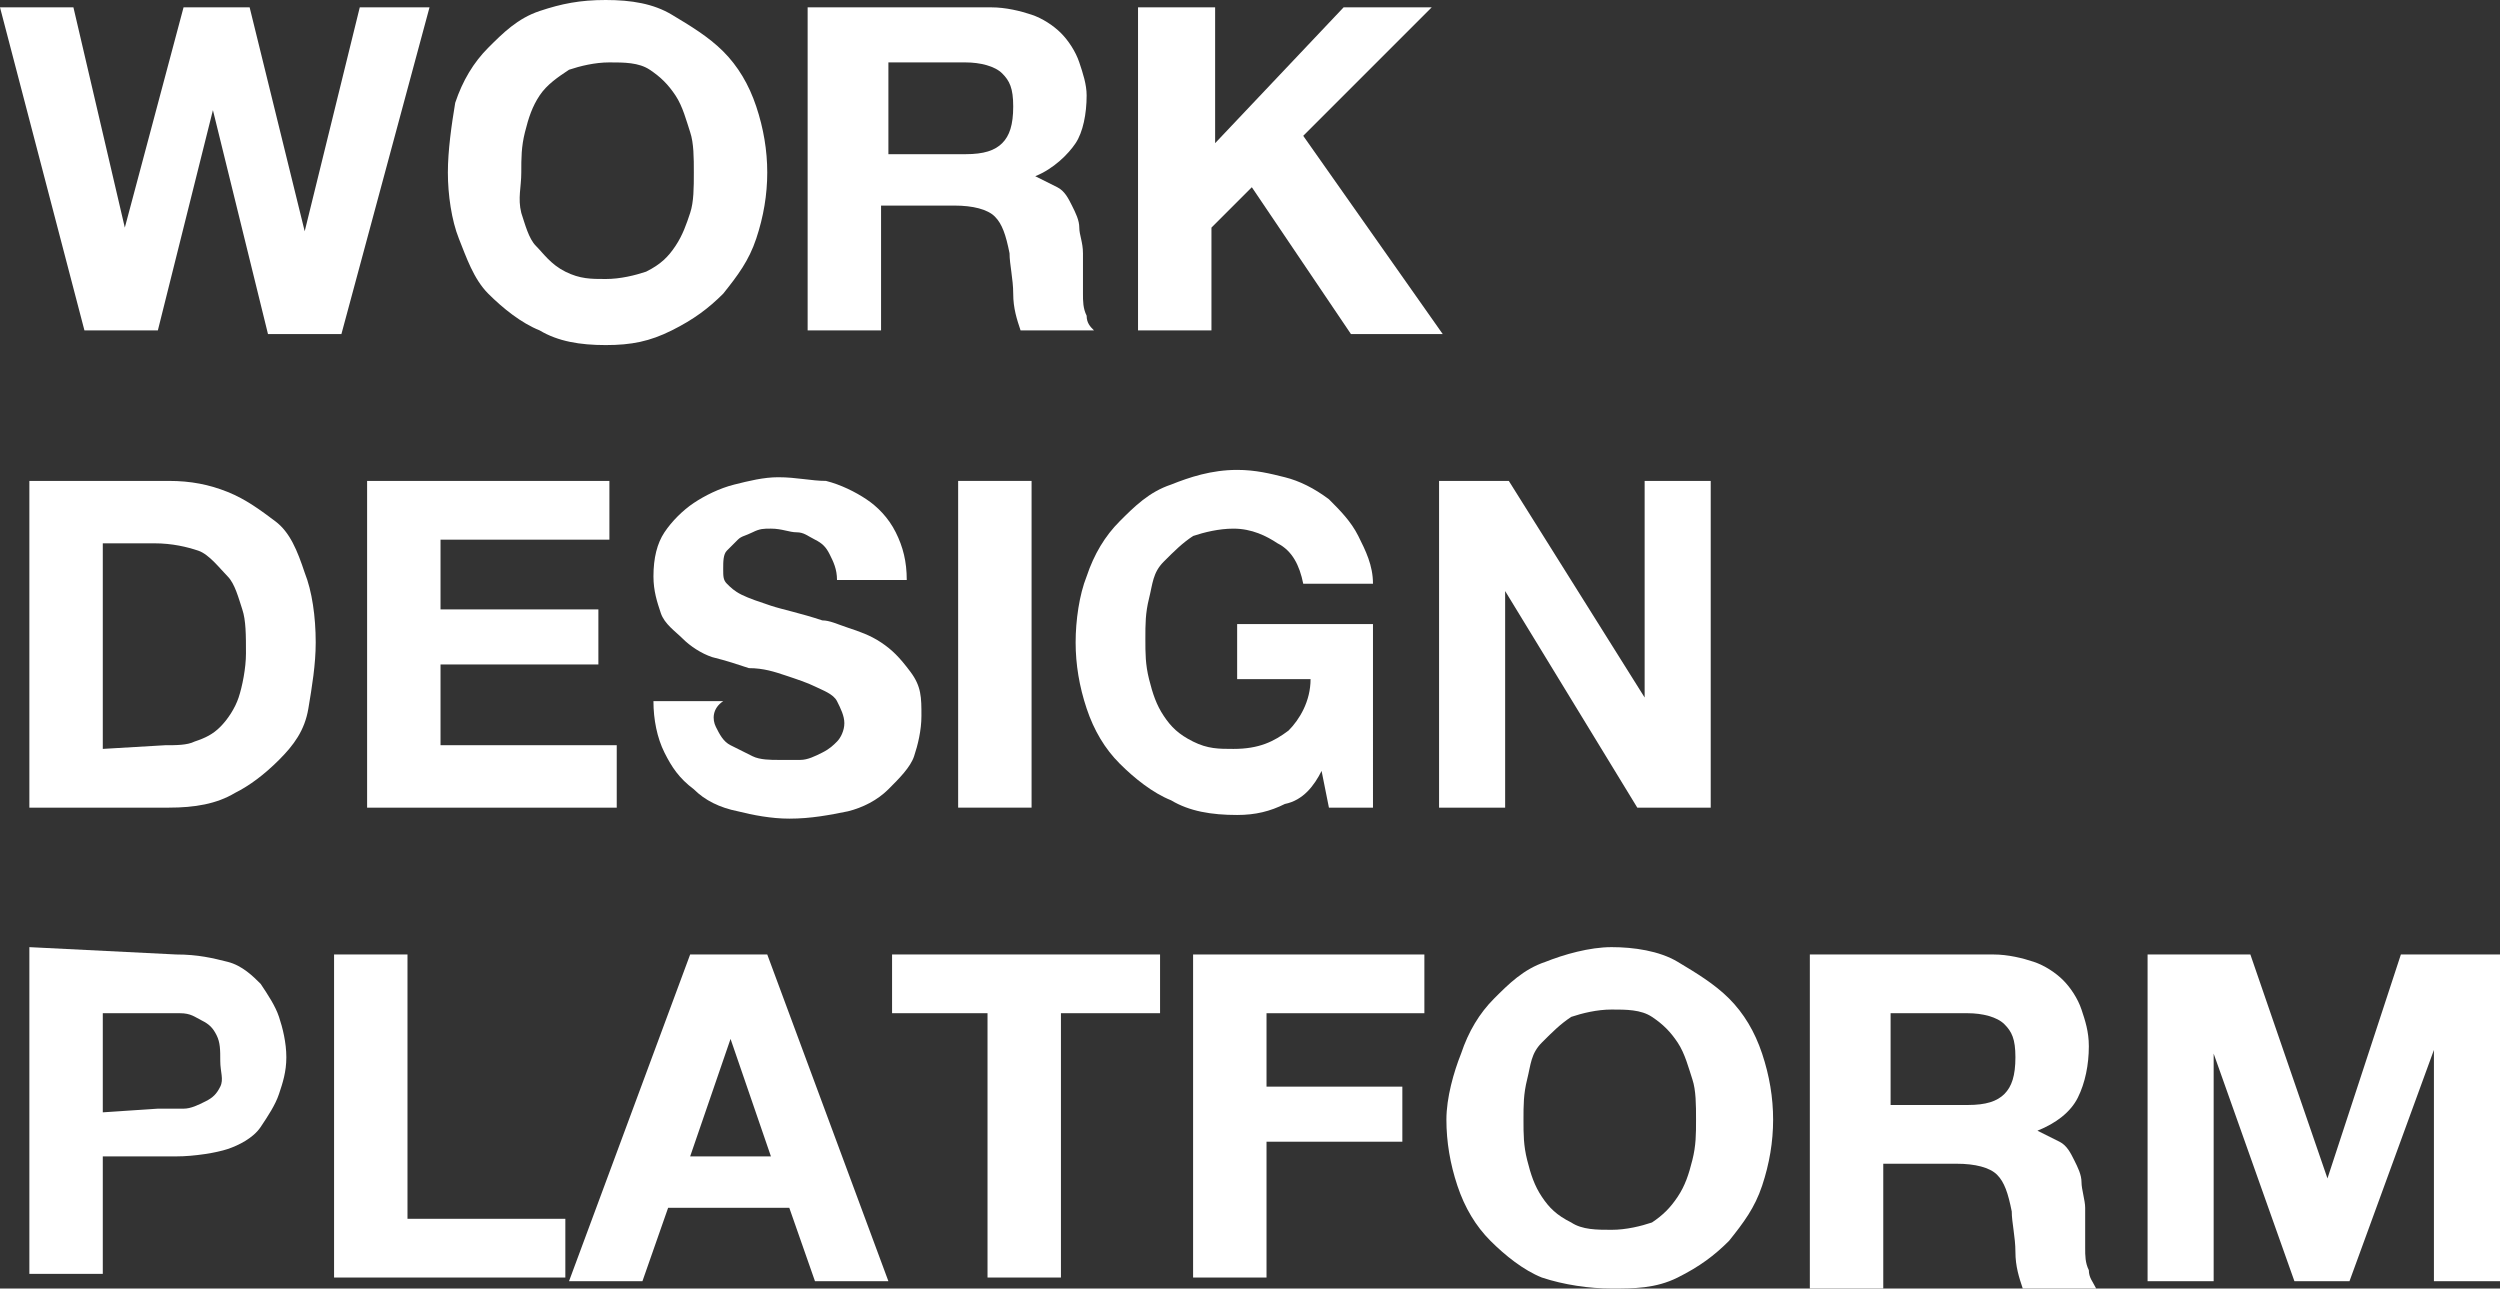
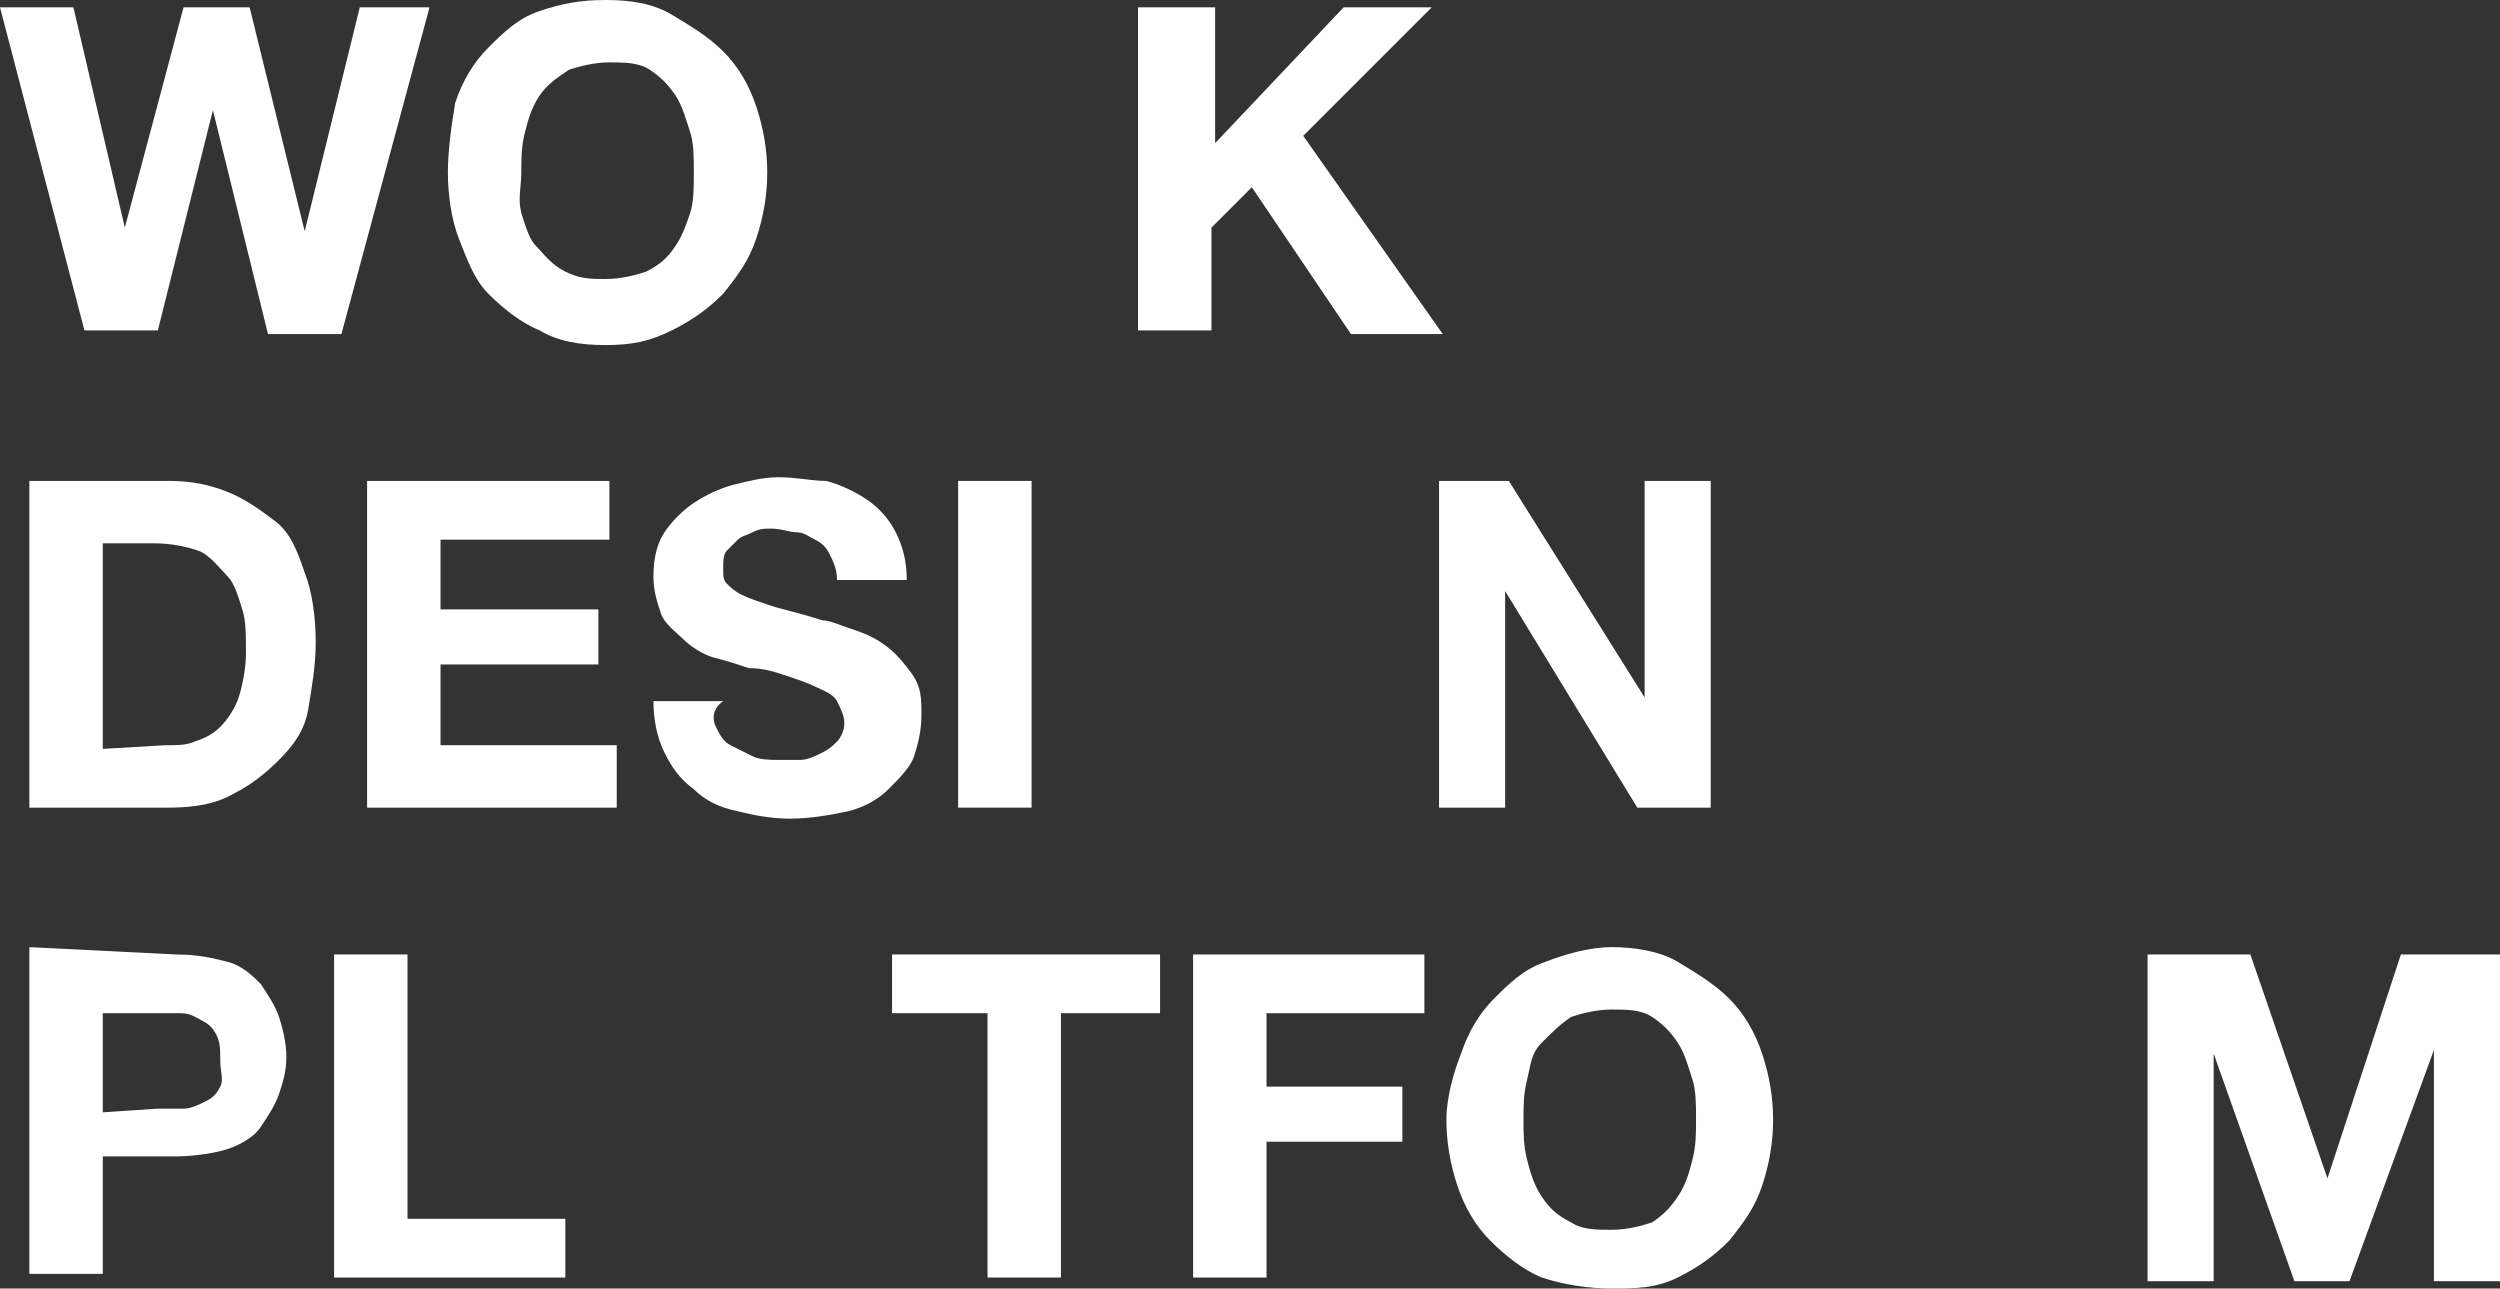
<svg xmlns="http://www.w3.org/2000/svg" version="1.1" id="a" x="0px" y="0px" viewBox="0 0 68.1 35.1" style="enable-background:new 0 0 68.1 35.1;" xml:space="preserve">
  <rect x="0" y="0" width="68.1" height="35.1" fill="#333333" stroke="none" />
  <style type="text/css">
	.st0{fill:#FFFFFF;}
</style>
  <g>
    <path class="st0" d="M7.3,9.1L5.8,3h0l-1.5,6h-2L0,0.2h2l1.4,6h0l1.6-6h1.8l1.5,6.1h0l1.5-6.1h1.9L9.3,9.1C9.3,9.1,7.3,9.1,7.3,9.1   z" />
    <path class="st0" d="M12.4,2.8c0.2-0.6,0.5-1.1,0.9-1.5c0.4-0.4,0.8-0.8,1.4-1S15.8,0,16.5,0c0.7,0,1.3,0.1,1.8,0.4s1,0.6,1.4,1   c0.4,0.4,0.7,0.9,0.9,1.5s0.3,1.2,0.3,1.8s-0.1,1.2-0.3,1.8s-0.5,1-0.9,1.5c-0.4,0.4-0.8,0.7-1.4,1s-1.1,0.4-1.8,0.4   s-1.3-0.1-1.8-0.4c-0.5-0.2-1-0.6-1.4-1S12.7,7,12.5,6.5s-0.3-1.2-0.3-1.8S12.3,3.4,12.4,2.8z M14.2,5.8c0.1,0.3,0.2,0.7,0.4,0.9   s0.4,0.5,0.8,0.7s0.7,0.2,1.1,0.2s0.8-0.1,1.1-0.2C18,7.2,18.2,7,18.4,6.7s0.3-0.6,0.4-0.9s0.1-0.7,0.1-1.1s0-0.8-0.1-1.1   s-0.2-0.7-0.4-1s-0.4-0.5-0.7-0.7c-0.3-0.2-0.7-0.2-1.1-0.2s-0.8,0.1-1.1,0.2c-0.3,0.2-0.6,0.4-0.8,0.7s-0.3,0.6-0.4,1   s-0.1,0.7-0.1,1.1S14.1,5.4,14.2,5.8z" />
-     <path class="st0" d="M27,0.2c0.4,0,0.8,0.1,1.1,0.2c0.3,0.1,0.6,0.3,0.8,0.5c0.2,0.2,0.4,0.5,0.5,0.8c0.1,0.3,0.2,0.6,0.2,0.9   c0,0.5-0.1,1-0.3,1.3s-0.6,0.7-1.1,0.9v0c0.2,0.1,0.4,0.2,0.6,0.3c0.2,0.1,0.3,0.3,0.4,0.5c0.1,0.2,0.2,0.4,0.2,0.6   c0,0.2,0.1,0.4,0.1,0.7c0,0.1,0,0.3,0,0.5s0,0.4,0,0.6c0,0.2,0,0.4,0.1,0.6c0,0.2,0.1,0.3,0.2,0.4h-2c-0.1-0.3-0.2-0.6-0.2-1   s-0.1-0.8-0.1-1.1c-0.1-0.5-0.2-0.8-0.4-1s-0.6-0.3-1.1-0.3h-2V9h-2V0.2H27L27,0.2z M26.3,4.2c0.5,0,0.8-0.1,1-0.3   c0.2-0.2,0.3-0.5,0.3-1S27.5,2.2,27.3,2c-0.2-0.2-0.6-0.3-1-0.3h-2.1v2.5C24.1,4.2,26.3,4.2,26.3,4.2z" />
    <path class="st0" d="M33.1,0.2v3.7l3.5-3.7H39l-3.5,3.5l3.8,5.4h-2.5l-2.7-4l-1.1,1.1v2.8h-2V0.2H33.1L33.1,0.2z" />
    <path class="st0" d="M4.6,13.1c0.6,0,1.1,0.1,1.6,0.3s0.9,0.5,1.3,0.8s0.6,0.8,0.8,1.4c0.2,0.5,0.3,1.2,0.3,1.9   c0,0.6-0.1,1.2-0.2,1.8s-0.4,1-0.8,1.4s-0.8,0.7-1.2,0.9C5.9,21.9,5.3,22,4.6,22H0.8v-8.9L4.6,13.1L4.6,13.1z M4.5,20.3   c0.3,0,0.6,0,0.8-0.1C5.6,20.1,5.8,20,6,19.8c0.2-0.2,0.4-0.5,0.5-0.8s0.2-0.8,0.2-1.2c0-0.5,0-0.9-0.1-1.2s-0.2-0.7-0.4-0.9   S5.7,15.1,5.4,15s-0.7-0.2-1.2-0.2H2.8v5.6L4.5,20.3L4.5,20.3z" />
    <path class="st0" d="M16.6,13.1v1.6H12v1.9h4.3v1.5H12v2.2h4.8V22H10v-8.9C10,13.1,16.6,13.1,16.6,13.1z" />
    <path class="st0" d="M19.5,19.8c0.1,0.2,0.2,0.4,0.4,0.5s0.4,0.2,0.6,0.3c0.2,0.1,0.5,0.1,0.7,0.1c0.2,0,0.4,0,0.6,0   c0.2,0,0.4-0.1,0.6-0.2c0.2-0.1,0.3-0.2,0.4-0.3c0.1-0.1,0.2-0.3,0.2-0.5c0-0.2-0.1-0.4-0.2-0.6s-0.4-0.3-0.6-0.4s-0.5-0.2-0.8-0.3   s-0.6-0.2-1-0.2c-0.3-0.1-0.6-0.2-1-0.3c-0.3-0.1-0.6-0.3-0.8-0.5c-0.2-0.2-0.5-0.4-0.6-0.7c-0.1-0.3-0.2-0.6-0.2-1   c0-0.5,0.1-0.9,0.3-1.2c0.2-0.3,0.5-0.6,0.8-0.8s0.7-0.4,1.1-0.5s0.8-0.2,1.2-0.2c0.5,0,0.9,0.1,1.3,0.1c0.4,0.1,0.8,0.3,1.1,0.5   c0.3,0.2,0.6,0.5,0.8,0.9s0.3,0.8,0.3,1.3h-1.9c0-0.3-0.1-0.5-0.2-0.7c-0.1-0.2-0.2-0.3-0.4-0.4c-0.2-0.1-0.3-0.2-0.5-0.2   s-0.4-0.1-0.7-0.1c-0.2,0-0.3,0-0.5,0.1s-0.3,0.1-0.4,0.2s-0.2,0.2-0.3,0.3c-0.1,0.1-0.1,0.3-0.1,0.5c0,0.2,0,0.3,0.1,0.4   s0.2,0.2,0.4,0.3c0.2,0.1,0.5,0.2,0.8,0.3c0.3,0.1,0.8,0.2,1.4,0.4c0.2,0,0.4,0.1,0.7,0.2s0.6,0.2,0.9,0.4s0.5,0.4,0.8,0.8   s0.3,0.7,0.3,1.2c0,0.4-0.1,0.8-0.2,1.1s-0.4,0.6-0.7,0.9s-0.7,0.5-1.1,0.6c-0.5,0.1-1,0.2-1.6,0.2c-0.5,0-1-0.1-1.4-0.2   c-0.5-0.1-0.9-0.3-1.2-0.6c-0.4-0.3-0.6-0.6-0.8-1c-0.2-0.4-0.3-0.9-0.3-1.4h1.9C19.4,19.3,19.4,19.6,19.5,19.8L19.5,19.8z" />
    <path class="st0" d="M28.1,13.1V22h-2v-8.9H28.1z" />
-     <path class="st0" d="M35,21.9c-0.4,0.2-0.8,0.3-1.3,0.3c-0.7,0-1.3-0.1-1.8-0.4c-0.5-0.2-1-0.6-1.4-1s-0.7-0.9-0.9-1.5   s-0.3-1.2-0.3-1.8s0.1-1.3,0.3-1.8c0.2-0.6,0.5-1.1,0.9-1.5c0.4-0.4,0.8-0.8,1.4-1c0.5-0.2,1.1-0.4,1.8-0.4c0.5,0,0.9,0.1,1.3,0.2   s0.8,0.3,1.2,0.6c0.3,0.3,0.6,0.6,0.8,1c0.2,0.4,0.4,0.8,0.4,1.3h-1.9c-0.1-0.5-0.3-0.9-0.7-1.1c-0.3-0.2-0.7-0.4-1.2-0.4   c-0.4,0-0.8,0.1-1.1,0.2c-0.3,0.2-0.5,0.4-0.8,0.7s-0.3,0.6-0.4,1c-0.1,0.4-0.1,0.7-0.1,1.1s0,0.7,0.1,1.1c0.1,0.4,0.2,0.7,0.4,1   c0.2,0.3,0.4,0.5,0.8,0.7s0.7,0.2,1.1,0.2c0.7,0,1.1-0.2,1.5-0.5c0.3-0.3,0.6-0.8,0.6-1.4h-2v-1.5h3.7V22h-1.2l-0.2-1   C35.8,21.4,35.5,21.8,35,21.9z" />
    <path class="st0" d="M41.1,13.1l3.7,5.9h0v-5.9h1.8V22h-2L41,16.1h0V22h-1.8v-8.9H41.1z" />
    <path class="st0" d="M4.8,26c0.6,0,1,0.1,1.4,0.2s0.7,0.4,0.9,0.6c0.2,0.3,0.4,0.6,0.5,0.9s0.2,0.7,0.2,1.1s-0.1,0.7-0.2,1   s-0.3,0.6-0.5,0.9s-0.6,0.5-0.9,0.6s-0.9,0.2-1.4,0.2h-2v3.2h-2v-8.9L4.8,26L4.8,26z M4.3,30.2c0.2,0,0.4,0,0.7,0   c0.2,0,0.4-0.1,0.6-0.2c0.2-0.1,0.3-0.2,0.4-0.4S6,29.2,6,28.9S6,28.4,5.9,28.2c-0.1-0.2-0.2-0.3-0.4-0.4c-0.2-0.1-0.3-0.2-0.6-0.2   s-0.4,0-0.7,0H2.8v2.7L4.3,30.2L4.3,30.2z" />
    <path class="st0" d="M11.1,26v7.2h4.3v1.6H9.1V26H11.1z" />
-     <path class="st0" d="M20.9,26l3.3,8.9h-2l-0.7-2h-3.3l-0.7,2h-2l3.3-8.9C18.9,26,20.9,26,20.9,26z M21,31.5l-1.1-3.2h0l-1.1,3.2H21   L21,31.5z" />
    <path class="st0" d="M24.3,27.7V26h7.3v1.6h-2.7v7.2h-2v-7.2H24.3L24.3,27.7z" />
    <path class="st0" d="M38.8,26v1.6h-4.3v2h3.7v1.5h-3.7v3.7h-2V26H38.8z" />
    <path class="st0" d="M39.8,28.7c0.2-0.6,0.5-1.1,0.9-1.5c0.4-0.4,0.8-0.8,1.4-1c0.5-0.2,1.2-0.4,1.8-0.4s1.3,0.1,1.8,0.4   s1,0.6,1.4,1c0.4,0.4,0.7,0.9,0.9,1.5s0.3,1.2,0.3,1.8s-0.1,1.2-0.3,1.8c-0.2,0.6-0.5,1-0.9,1.5c-0.4,0.4-0.8,0.7-1.4,1   s-1.2,0.3-1.8,0.3S42.6,35,42,34.8c-0.5-0.2-1-0.6-1.4-1s-0.7-0.9-0.9-1.5c-0.2-0.6-0.3-1.2-0.3-1.8S39.6,29.2,39.8,28.7z    M41.6,31.6c0.1,0.4,0.2,0.7,0.4,1s0.4,0.5,0.8,0.7c0.3,0.2,0.7,0.2,1.1,0.2s0.8-0.1,1.1-0.2c0.3-0.2,0.5-0.4,0.7-0.7   s0.3-0.6,0.4-1s0.1-0.7,0.1-1.1s0-0.8-0.1-1.1s-0.2-0.7-0.4-1s-0.4-0.5-0.7-0.7c-0.3-0.2-0.7-0.2-1.1-0.2s-0.8,0.1-1.1,0.2   c-0.3,0.2-0.5,0.4-0.8,0.7s-0.3,0.6-0.4,1c-0.1,0.4-0.1,0.7-0.1,1.1S41.5,31.2,41.6,31.6z" />
-     <path class="st0" d="M54.3,26c0.4,0,0.8,0.1,1.1,0.2c0.3,0.1,0.6,0.3,0.8,0.5c0.2,0.2,0.4,0.5,0.5,0.8c0.1,0.3,0.2,0.6,0.2,1   c0,0.5-0.1,1-0.3,1.4c-0.2,0.4-0.6,0.7-1.1,0.9v0c0.2,0.1,0.4,0.2,0.6,0.3c0.2,0.1,0.3,0.3,0.4,0.5c0.1,0.2,0.2,0.4,0.2,0.6   c0,0.2,0.1,0.5,0.1,0.7c0,0.1,0,0.3,0,0.5s0,0.4,0,0.6c0,0.2,0,0.4,0.1,0.6c0,0.2,0.1,0.3,0.2,0.5h-2c-0.1-0.3-0.2-0.6-0.2-1   s-0.1-0.8-0.1-1.1c-0.1-0.5-0.2-0.8-0.4-1s-0.6-0.3-1.1-0.3h-2v3.5h-2V26L54.3,26L54.3,26z M53.6,30.1c0.5,0,0.8-0.1,1-0.3   c0.2-0.2,0.3-0.5,0.3-1s-0.1-0.7-0.3-0.9c-0.2-0.2-0.6-0.3-1-0.3h-2.1v2.5H53.6z" />
    <path class="st0" d="M61.3,26l2.1,6.1h0l2-6.1h2.7v8.9h-1.8v-6.3h0L64,34.9h-1.5l-2.2-6.2h0v6.2h-1.8V26C58.5,26,61.3,26,61.3,26z" />
  </g>
</svg>